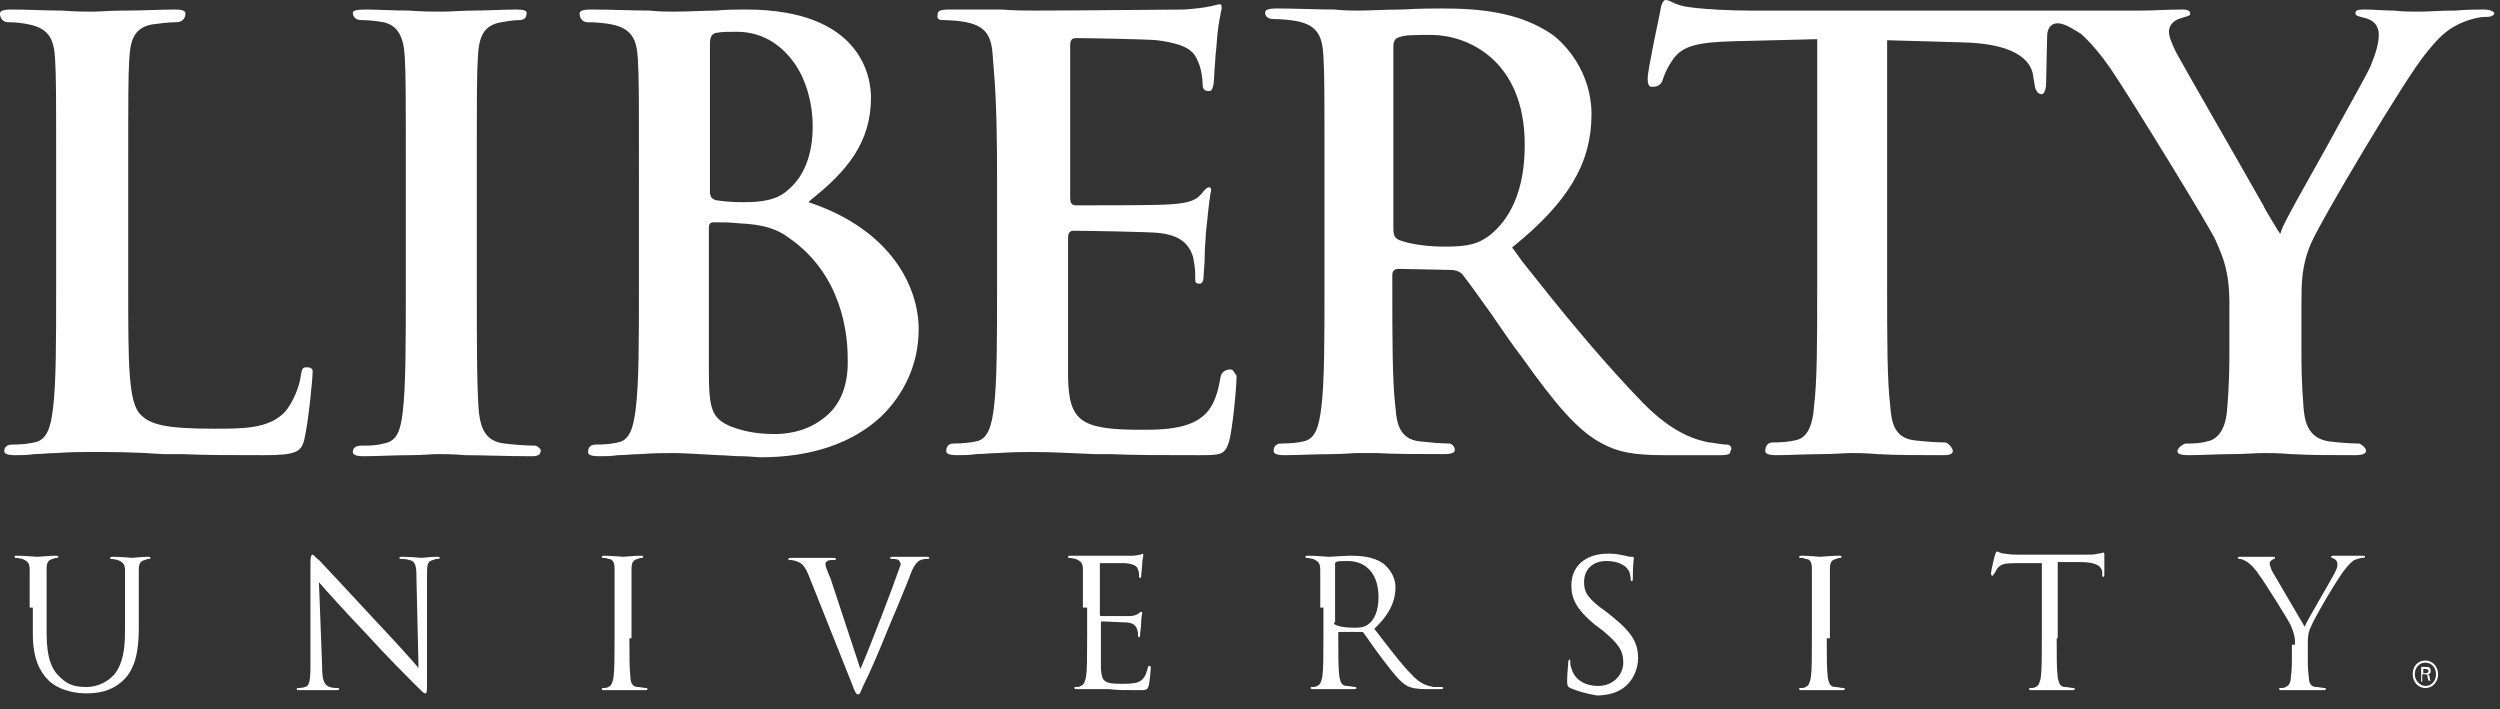
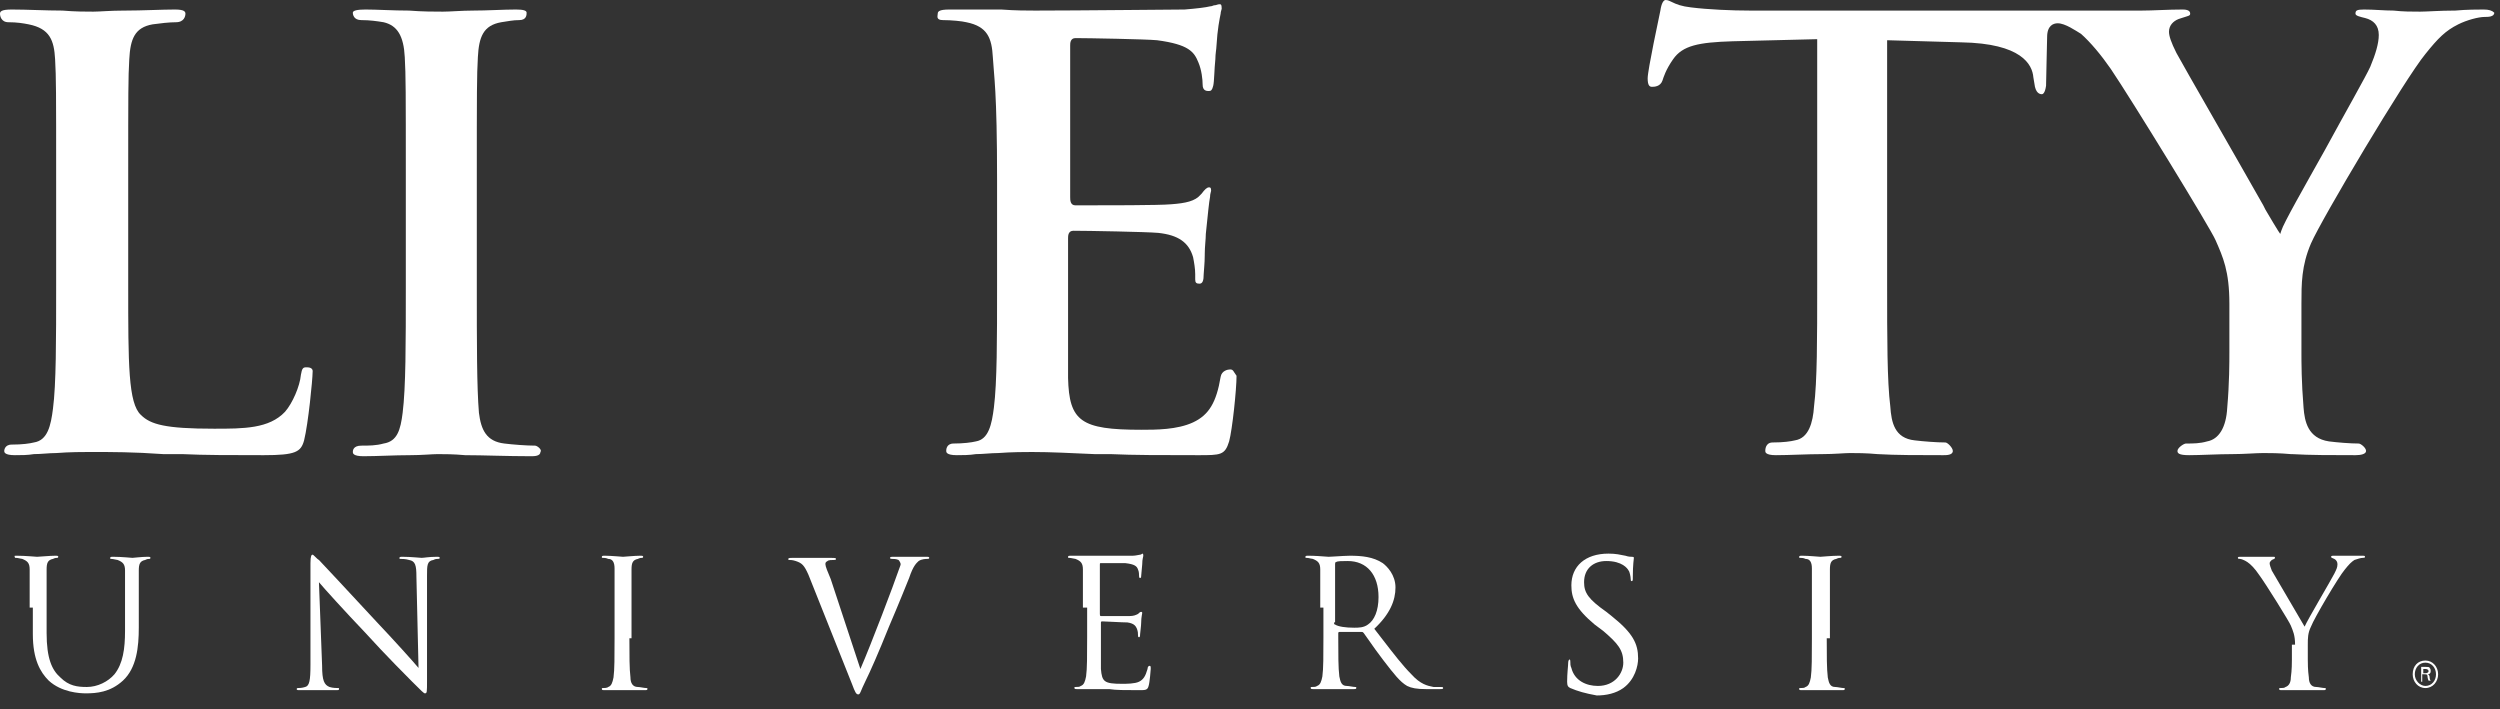
<svg xmlns="http://www.w3.org/2000/svg" width="141" height="40" viewBox="0 0 141 40" fill="none">
  <rect x="0" y="0" width="141" height="40" fill="#333333" stroke="none" />
  <path fill-rule="evenodd" clip-rule="evenodd" d="M137.51 38.03C137.51 37.612 137.211 37.254 136.793 37.254C136.374 37.254 136.076 37.552 136.076 38.03C136.076 38.448 136.374 38.806 136.793 38.806C137.211 38.806 137.51 38.448 137.51 38.03ZM136.195 38.03C136.195 37.672 136.434 37.373 136.793 37.373C137.151 37.373 137.39 37.672 137.39 38.03C137.39 38.388 137.151 38.687 136.793 38.687C136.494 38.687 136.195 38.388 136.195 38.03ZM136.614 38.448H136.554V37.612H136.793C136.912 37.612 137.032 37.612 137.032 37.672C137.092 37.731 137.092 37.791 137.092 37.851C137.092 37.97 137.032 38.03 136.912 38.03C136.972 38.03 137.032 38.09 137.032 38.209C137.032 38.328 137.092 38.388 137.092 38.388H136.972C136.972 38.388 136.912 38.269 136.912 38.149C136.912 38.03 136.853 38.03 136.733 38.03H136.614V38.448ZM136.793 37.97H136.673V37.731H136.793C136.912 37.731 136.972 37.791 136.972 37.851C136.972 37.91 136.912 37.97 136.793 37.97Z" fill="white" />
  <path d="M1.673 34.269C1.673 32.716 1.673 32.418 1.673 32.119C1.673 31.761 1.554 31.642 1.255 31.522C1.195 31.522 1.016 31.463 0.896 31.463C0.836 31.463 0.836 31.463 0.836 31.403C0.777 31.343 0.836 31.343 0.956 31.343C1.434 31.343 2.032 31.403 2.091 31.403C2.211 31.403 2.809 31.343 3.107 31.343C3.227 31.343 3.287 31.343 3.287 31.403C3.287 31.463 3.227 31.463 3.227 31.463C3.167 31.463 3.107 31.463 2.988 31.522C2.689 31.582 2.629 31.761 2.629 32.119C2.629 32.418 2.629 32.716 2.629 34.269V35.702C2.629 37.134 2.928 37.791 3.406 38.209C3.884 38.687 4.362 38.746 4.9 38.746C5.498 38.746 6.095 38.448 6.454 38.03C6.932 37.433 7.052 36.597 7.052 35.582V34.328C7.052 32.776 7.052 32.478 7.052 32.179C7.052 31.821 6.932 31.701 6.633 31.582C6.573 31.582 6.394 31.522 6.275 31.522C6.215 31.522 6.215 31.522 6.215 31.463C6.215 31.403 6.275 31.403 6.394 31.403C6.872 31.403 7.41 31.463 7.47 31.463C7.53 31.463 8.008 31.403 8.307 31.403C8.426 31.403 8.486 31.403 8.486 31.463C8.486 31.522 8.426 31.522 8.426 31.522C8.366 31.522 8.307 31.522 8.187 31.582C7.888 31.642 7.828 31.821 7.828 32.179C7.828 32.478 7.828 32.776 7.828 34.328V35.403C7.828 36.478 7.709 37.672 6.932 38.388C6.215 39.045 5.438 39.105 4.84 39.105C4.482 39.105 3.466 39.045 2.749 38.388C2.271 37.91 1.852 37.194 1.852 35.761V34.269H1.673Z" fill="white" />
  <path d="M18.167 37.552C18.167 38.388 18.287 38.627 18.585 38.746C18.765 38.806 19.004 38.806 19.064 38.806C19.123 38.806 19.123 38.806 19.123 38.866C19.123 38.925 19.064 38.925 18.944 38.925C18.346 38.925 17.988 38.925 17.868 38.925C17.749 38.925 17.331 38.925 16.912 38.925C16.793 38.925 16.733 38.925 16.733 38.866C16.733 38.806 16.793 38.806 16.793 38.806C16.852 38.806 17.032 38.806 17.211 38.746C17.45 38.687 17.51 38.388 17.51 37.492V31.761C17.51 31.343 17.57 31.284 17.629 31.284C17.689 31.284 17.868 31.522 17.988 31.582C18.167 31.761 19.661 33.373 21.215 35.045C22.231 36.119 23.307 37.313 23.605 37.672L23.486 32.537C23.486 31.881 23.426 31.642 23.068 31.582C22.888 31.522 22.649 31.522 22.59 31.522C22.53 31.522 22.53 31.522 22.53 31.463C22.53 31.403 22.59 31.403 22.709 31.403C23.187 31.403 23.665 31.463 23.785 31.463C23.904 31.463 24.203 31.403 24.621 31.403C24.741 31.403 24.801 31.403 24.801 31.463C24.801 31.522 24.741 31.522 24.681 31.522C24.621 31.522 24.562 31.522 24.442 31.582C24.084 31.642 24.084 31.881 24.084 32.478V38.388C24.084 39.045 24.084 39.105 23.964 39.105C23.904 39.105 23.785 38.985 23.247 38.448C23.127 38.328 21.693 36.895 20.617 35.702C19.422 34.448 18.287 33.194 17.988 32.836L18.167 37.552Z" fill="white" />
  <path d="M35.498 36C35.498 36.955 35.498 37.731 35.558 38.209C35.558 38.507 35.677 38.746 35.976 38.746C36.096 38.746 36.335 38.806 36.454 38.806C36.514 38.806 36.514 38.806 36.514 38.866C36.514 38.925 36.454 38.925 36.335 38.925C35.797 38.925 35.14 38.925 35.08 38.925C35.02 38.925 34.422 38.925 34.124 38.925C34.004 38.925 33.944 38.925 33.944 38.866C33.944 38.806 33.944 38.806 34.004 38.806C34.064 38.806 34.243 38.806 34.303 38.746C34.482 38.687 34.542 38.507 34.602 38.209C34.661 37.791 34.661 37.015 34.661 36V34.209C34.661 32.657 34.661 32.358 34.661 32.06C34.661 31.701 34.542 31.522 34.303 31.522C34.183 31.463 34.064 31.463 34.004 31.463C33.944 31.463 33.944 31.463 33.944 31.403C33.944 31.343 34.004 31.343 34.124 31.343C34.482 31.343 35.08 31.403 35.14 31.403C35.199 31.403 35.797 31.343 36.096 31.343C36.215 31.343 36.275 31.343 36.275 31.403C36.275 31.463 36.215 31.463 36.215 31.463C36.156 31.463 36.096 31.463 35.976 31.522C35.677 31.582 35.618 31.761 35.618 32.119C35.618 32.418 35.618 32.716 35.618 34.269V36H35.498Z" fill="white" />
  <path d="M48.526 37.731C49.123 36.358 50.438 32.895 50.677 32.179C50.737 32 50.797 31.881 50.797 31.821C50.797 31.761 50.737 31.642 50.677 31.582C50.557 31.522 50.378 31.522 50.319 31.522C50.259 31.522 50.199 31.522 50.199 31.463C50.199 31.403 50.259 31.403 50.438 31.403C50.856 31.403 51.275 31.403 51.454 31.403C51.514 31.403 51.932 31.403 52.231 31.403C52.35 31.403 52.41 31.403 52.41 31.463C52.41 31.522 52.35 31.522 52.291 31.522C52.231 31.522 51.992 31.522 51.812 31.642C51.693 31.761 51.514 31.881 51.275 32.597C51.155 32.895 50.677 34.09 50.139 35.343C49.542 36.836 49.063 37.91 48.825 38.388C48.526 38.985 48.526 39.164 48.406 39.164C48.287 39.164 48.227 39.045 48.048 38.567L45.597 32.418C45.358 31.881 45.239 31.761 44.88 31.642C44.701 31.582 44.581 31.582 44.522 31.582C44.462 31.582 44.462 31.582 44.462 31.522C44.462 31.463 44.581 31.463 44.701 31.463C45.179 31.463 45.777 31.463 45.896 31.463C46.016 31.463 46.434 31.463 46.852 31.463C47.032 31.463 47.151 31.463 47.151 31.522C47.151 31.582 47.091 31.582 47.032 31.582C46.912 31.582 46.733 31.582 46.673 31.642C46.553 31.701 46.553 31.761 46.553 31.821C46.553 31.94 46.673 32.239 46.852 32.657L48.526 37.731Z" fill="white" />
  <path d="M61.076 34.269C61.076 32.716 61.076 32.418 61.076 32.119C61.076 31.761 60.956 31.642 60.658 31.522C60.598 31.522 60.419 31.463 60.299 31.463C60.239 31.463 60.239 31.463 60.239 31.403C60.239 31.343 60.299 31.343 60.419 31.343C60.658 31.343 60.897 31.343 61.136 31.343H61.554C61.614 31.343 63.646 31.343 63.885 31.343C64.064 31.343 64.243 31.284 64.303 31.284C64.363 31.284 64.422 31.224 64.422 31.224C64.482 31.224 64.482 31.284 64.482 31.343C64.482 31.403 64.422 31.522 64.422 31.821C64.422 31.94 64.363 32.358 64.363 32.478C64.363 32.537 64.363 32.597 64.303 32.597C64.243 32.597 64.243 32.537 64.243 32.478C64.243 32.418 64.243 32.239 64.183 32.119C64.124 31.94 64.004 31.821 63.466 31.761C63.287 31.761 62.211 31.761 62.092 31.761C62.032 31.761 62.032 31.761 62.032 31.881V34.627C62.032 34.687 62.032 34.746 62.092 34.746C62.211 34.746 63.466 34.746 63.705 34.746C63.944 34.746 64.064 34.687 64.183 34.627C64.243 34.567 64.303 34.508 64.363 34.508C64.363 34.508 64.422 34.508 64.422 34.567C64.422 34.627 64.363 34.806 64.363 35.105C64.363 35.284 64.303 35.702 64.303 35.761C64.303 35.821 64.303 35.94 64.243 35.94C64.183 35.94 64.183 35.881 64.183 35.821C64.183 35.702 64.183 35.642 64.124 35.463C64.064 35.343 64.004 35.164 63.586 35.105C63.287 35.105 62.331 35.045 62.152 35.045C62.092 35.045 62.092 35.105 62.092 35.105V36C62.092 36.358 62.092 37.492 62.092 37.731C62.152 38.448 62.271 38.567 63.287 38.567C63.526 38.567 64.004 38.567 64.243 38.448C64.482 38.328 64.602 38.149 64.721 37.731C64.721 37.612 64.781 37.552 64.841 37.552C64.901 37.552 64.901 37.612 64.901 37.731C64.901 37.791 64.841 38.508 64.781 38.687C64.721 38.925 64.602 38.925 64.243 38.925C63.466 38.925 62.928 38.925 62.57 38.866C62.152 38.866 61.913 38.866 61.793 38.866C61.793 38.866 61.614 38.866 61.375 38.866C61.195 38.866 60.956 38.866 60.777 38.866C60.658 38.866 60.598 38.866 60.598 38.806C60.598 38.746 60.598 38.746 60.658 38.746C60.777 38.746 60.897 38.746 60.956 38.687C61.136 38.627 61.195 38.448 61.255 38.149C61.315 37.731 61.315 36.955 61.315 35.94V34.269H61.076Z" fill="white" />
  <path fill-rule="evenodd" clip-rule="evenodd" d="M74.462 32.119V34.269H74.641V35.94C74.641 36.955 74.641 37.731 74.582 38.149C74.522 38.448 74.462 38.627 74.283 38.687C74.223 38.746 74.104 38.746 73.984 38.746C73.954 38.746 73.939 38.746 73.932 38.754C73.924 38.761 73.924 38.776 73.924 38.806C73.924 38.866 73.984 38.866 74.104 38.866H75.06H76.315C76.434 38.866 76.494 38.866 76.494 38.806C76.494 38.776 76.494 38.761 76.487 38.754C76.479 38.746 76.464 38.746 76.434 38.746C76.374 38.746 76.285 38.731 76.195 38.716C76.106 38.702 76.016 38.687 75.956 38.687C75.657 38.687 75.598 38.448 75.538 38.149C75.478 37.672 75.478 36.895 75.478 35.94V35.702C75.478 35.702 75.478 35.642 75.538 35.642H76.793C76.818 35.642 76.833 35.642 76.846 35.646C76.863 35.653 76.878 35.667 76.912 35.702C76.975 35.785 77.074 35.927 77.195 36.099C77.418 36.419 77.716 36.844 77.988 37.194C78.01 37.223 78.032 37.251 78.053 37.279C78.612 38.005 78.96 38.456 79.362 38.687C79.602 38.806 79.9 38.866 80.438 38.866H81.155C81.335 38.866 81.394 38.866 81.394 38.806C81.394 38.746 81.335 38.746 81.275 38.746H80.857C80.844 38.744 80.83 38.741 80.817 38.738C80.521 38.68 80.116 38.601 79.602 38.03C79.12 37.549 78.6 36.874 77.979 36.069C77.829 35.874 77.673 35.672 77.51 35.463C78.406 34.627 78.705 33.851 78.705 33.134C78.705 32.418 78.227 31.94 77.988 31.761C77.45 31.403 76.793 31.343 76.135 31.343C75.952 31.343 75.59 31.366 75.309 31.383C75.132 31.394 74.987 31.403 74.94 31.403C74.925 31.403 74.872 31.399 74.795 31.393C74.576 31.376 74.158 31.343 73.805 31.343C73.685 31.343 73.626 31.343 73.626 31.403C73.626 31.433 73.626 31.448 73.633 31.455C73.64 31.463 73.655 31.463 73.685 31.463C73.755 31.463 73.846 31.483 73.921 31.5C73.974 31.512 74.019 31.522 74.044 31.522C74.343 31.642 74.462 31.761 74.462 32.119ZM75.299 35.224C75.239 35.224 75.239 35.164 75.239 35.105H75.299V31.821C75.299 31.761 75.299 31.701 75.359 31.701C75.418 31.642 75.717 31.642 76.016 31.642C77.092 31.642 77.749 32.418 77.749 33.672C77.749 34.448 77.51 34.985 77.151 35.224C76.912 35.403 76.614 35.403 76.374 35.403C75.896 35.403 75.478 35.343 75.299 35.224Z" fill="white" />
  <path d="M88.566 38.806C88.446 38.746 88.386 38.687 88.386 38.448C88.386 37.97 88.446 37.552 88.446 37.373C88.446 37.254 88.506 37.194 88.506 37.194C88.566 37.194 88.566 37.254 88.566 37.313C88.566 37.433 88.566 37.552 88.625 37.672C88.805 38.388 89.462 38.687 90.119 38.687C91.076 38.687 91.554 37.97 91.554 37.373C91.554 36.657 91.255 36.298 90.418 35.582L89.94 35.224C88.864 34.328 88.625 33.731 88.625 33.015C88.625 31.94 89.402 31.224 90.717 31.224C91.135 31.224 91.374 31.284 91.673 31.343C91.852 31.403 91.972 31.403 92.032 31.403C92.091 31.403 92.151 31.403 92.151 31.463C92.151 31.522 92.091 31.821 92.091 32.537C92.091 32.716 92.091 32.776 92.032 32.776C91.972 32.776 91.972 32.716 91.972 32.657C91.972 32.537 91.912 32.239 91.852 32.179C91.793 32.06 91.494 31.642 90.597 31.642C89.88 31.642 89.342 32.06 89.342 32.836C89.342 33.433 89.581 33.791 90.597 34.508L90.896 34.746C92.091 35.702 92.39 36.298 92.39 37.134C92.39 37.552 92.211 38.328 91.554 38.806C91.135 39.105 90.597 39.224 90.059 39.224C89.402 39.105 88.984 38.985 88.566 38.806Z" fill="white" />
  <path d="M103.028 36C103.028 36.955 103.028 37.731 103.088 38.209C103.147 38.507 103.207 38.746 103.506 38.746C103.626 38.746 103.865 38.806 103.984 38.806C104.044 38.806 104.044 38.806 104.044 38.866C104.044 38.925 103.984 38.925 103.865 38.925C103.327 38.925 102.669 38.925 102.61 38.925C102.55 38.925 101.952 38.925 101.653 38.925C101.534 38.925 101.474 38.925 101.474 38.866C101.474 38.806 101.474 38.806 101.534 38.806C101.653 38.806 101.773 38.806 101.833 38.746C102.012 38.687 102.072 38.507 102.131 38.209C102.191 37.791 102.191 37.015 102.191 36V34.209C102.191 32.657 102.191 32.358 102.191 32.06C102.191 31.701 102.072 31.522 101.833 31.522C101.713 31.463 101.594 31.463 101.534 31.463C101.474 31.463 101.474 31.463 101.474 31.403C101.474 31.343 101.534 31.343 101.653 31.343C102.012 31.343 102.61 31.403 102.669 31.403C102.729 31.403 103.327 31.343 103.685 31.343C103.805 31.343 103.865 31.343 103.865 31.403C103.865 31.463 103.805 31.463 103.805 31.463C103.745 31.463 103.685 31.463 103.566 31.522C103.267 31.582 103.207 31.761 103.207 32.119C103.207 32.418 103.207 32.716 103.207 34.269V36H103.028Z" fill="white" />
-   <path d="M115.996 36C115.996 36.955 115.996 37.731 116.056 38.209C116.116 38.508 116.175 38.746 116.474 38.746C116.594 38.746 116.833 38.806 116.952 38.806C117.012 38.806 117.012 38.806 117.012 38.866C117.012 38.925 116.952 38.925 116.833 38.925C116.295 38.925 115.638 38.925 115.578 38.925C115.518 38.925 114.92 38.925 114.622 38.925C114.502 38.925 114.442 38.925 114.442 38.866C114.442 38.806 114.442 38.806 114.502 38.806C114.622 38.806 114.741 38.806 114.801 38.746C114.98 38.687 115.04 38.508 115.1 38.209C115.16 37.791 115.16 37.015 115.16 36V31.761H113.666C113.068 31.761 112.829 31.821 112.65 32.06C112.53 32.239 112.53 32.298 112.47 32.358C112.411 32.418 112.411 32.478 112.351 32.478C112.351 32.478 112.291 32.418 112.291 32.358C112.291 32.239 112.47 31.403 112.53 31.284C112.53 31.224 112.59 31.105 112.65 31.105C112.709 31.105 112.829 31.224 113.068 31.224C113.367 31.284 113.725 31.284 113.845 31.284H117.61C117.909 31.284 118.148 31.284 118.327 31.224C118.506 31.224 118.566 31.164 118.626 31.164C118.685 31.164 118.685 31.224 118.685 31.284C118.685 31.582 118.685 32.298 118.685 32.418C118.685 32.537 118.626 32.537 118.626 32.537C118.566 32.537 118.566 32.478 118.566 32.358V32.239C118.506 31.94 118.267 31.701 117.311 31.701H116.056V36H115.996Z" fill="white" />
  <path d="M129.442 36.358C129.442 35.821 129.323 35.582 129.203 35.284C129.144 35.105 127.769 32.895 127.411 32.418C127.172 32.06 126.932 31.821 126.753 31.701C126.574 31.582 126.395 31.522 126.335 31.522C126.275 31.522 126.215 31.522 126.215 31.463C126.215 31.403 126.275 31.403 126.335 31.403C126.514 31.403 127.291 31.403 127.351 31.403C127.411 31.403 127.829 31.403 128.187 31.403C128.307 31.403 128.307 31.403 128.307 31.463C128.307 31.522 128.247 31.522 128.128 31.582C128.068 31.642 128.008 31.701 128.008 31.761C128.008 31.881 128.068 32 128.128 32.179C128.307 32.478 129.801 35.045 129.98 35.343C130.16 34.925 131.474 32.716 131.654 32.358C131.773 32.119 131.833 32 131.833 31.821C131.833 31.701 131.773 31.582 131.654 31.522C131.534 31.463 131.474 31.463 131.474 31.403C131.474 31.343 131.534 31.343 131.654 31.343C131.893 31.343 132.251 31.343 132.311 31.343C132.371 31.343 133.088 31.343 133.267 31.343C133.327 31.343 133.387 31.343 133.387 31.403C133.387 31.463 133.327 31.463 133.267 31.463C133.148 31.463 132.968 31.522 132.789 31.582C132.61 31.701 132.49 31.821 132.251 32.119C131.893 32.537 130.518 34.866 130.339 35.343C130.16 35.702 130.16 36 130.16 36.358V37.194C130.16 37.373 130.16 37.791 130.219 38.209C130.219 38.507 130.339 38.746 130.638 38.746C130.757 38.746 130.996 38.806 131.116 38.806C131.175 38.806 131.175 38.806 131.175 38.866C131.175 38.925 131.116 38.925 130.996 38.925C130.458 38.925 129.801 38.925 129.741 38.925C129.681 38.925 129.084 38.925 128.725 38.925C128.606 38.925 128.546 38.925 128.546 38.866C128.546 38.806 128.546 38.806 128.606 38.806C128.725 38.806 128.845 38.806 128.905 38.746C129.084 38.687 129.203 38.507 129.203 38.209C129.263 37.791 129.263 37.373 129.263 37.194V36.358H129.442Z" fill="white" />
  <path d="M17.271 20.716C17.092 20.716 17.032 20.776 16.972 21.134C16.912 21.791 16.494 22.746 16.076 23.224C15.179 24.179 13.745 24.179 12.072 24.179C9.323 24.179 8.486 23.94 7.948 23.403C7.231 22.746 7.231 20.537 7.231 16.119V10.209C7.231 5.075 7.231 4.418 7.291 3.343C7.351 2.209 7.59 1.552 8.606 1.373C9.024 1.313 9.562 1.254 9.92 1.254C10.398 1.254 10.458 0.896 10.458 0.776C10.458 0.657 10.398 0.537 9.861 0.537C9.143 0.537 8.008 0.597 7.052 0.597H6.992C6.215 0.597 5.618 0.657 5.259 0.657C4.841 0.657 4.243 0.657 3.526 0.597C2.57 0.597 1.554 0.537 0.657 0.537C0.06 0.537 0 0.657 0 0.776C0 0.896 0.06 1.254 0.478 1.254C0.956 1.254 1.315 1.313 1.614 1.373C2.809 1.612 3.048 2.269 3.108 3.343C3.167 4.418 3.167 5.075 3.167 10.209V16.119C3.167 19.224 3.167 21.672 2.988 23.045C2.869 24 2.689 24.836 1.912 24.955C1.673 25.015 1.255 25.075 0.657 25.075C0.239 25.075 0.239 25.433 0.239 25.433C0.239 25.492 0.239 25.672 0.837 25.672C1.195 25.672 1.554 25.672 1.912 25.612C2.331 25.612 2.749 25.552 3.167 25.552C3.944 25.492 4.721 25.492 5.08 25.492C6.335 25.492 7.53 25.492 9.203 25.612C9.562 25.612 9.92 25.612 10.279 25.612C11.534 25.672 13.028 25.672 14.88 25.672C16.673 25.672 16.972 25.492 17.151 24.836C17.39 23.881 17.63 21.373 17.63 21.015C17.689 20.716 17.39 20.716 17.271 20.716Z" fill="white" />
  <path d="M30.179 25.134C29.701 25.134 28.924 25.075 28.446 25.015C27.43 24.895 27.131 24.239 27.012 23.284C26.892 21.851 26.892 19.403 26.892 16.119V10.209C26.892 5.075 26.892 4.298 26.952 3.224C27.012 2.09 27.251 1.433 28.267 1.254C28.685 1.194 28.924 1.134 29.283 1.134C29.701 1.134 29.701 0.836 29.701 0.716C29.701 0.597 29.522 0.537 29.104 0.537C28.386 0.537 27.49 0.597 26.653 0.597C26.056 0.597 25.398 0.657 24.98 0.657C24.502 0.657 23.845 0.657 23.068 0.597C22.171 0.597 21.275 0.537 20.617 0.537C20.139 0.537 19.9 0.597 19.9 0.716C19.9 0.836 19.96 1.134 20.378 1.134C20.857 1.134 21.275 1.194 21.634 1.254C22.41 1.433 22.769 2.03 22.829 3.224C22.888 4.298 22.888 5.075 22.888 10.209V16.119C22.888 19.403 22.888 21.851 22.709 23.284C22.59 24.239 22.41 24.895 21.634 25.015C21.215 25.134 20.797 25.134 20.378 25.134C19.9 25.134 19.9 25.433 19.9 25.492C19.9 25.552 19.9 25.731 20.498 25.731C21.275 25.731 22.231 25.672 23.128 25.672C23.785 25.672 24.383 25.612 24.681 25.612C25.04 25.612 25.578 25.612 26.235 25.672C27.251 25.672 28.566 25.731 29.94 25.731C30.119 25.731 30.478 25.731 30.478 25.492C30.598 25.373 30.299 25.134 30.179 25.134Z" fill="white" />
-   <path fill-rule="evenodd" clip-rule="evenodd" d="M45.777 11.463L45.598 11.403L45.717 11.284C47.749 9.672 49.124 8.06 49.124 5.493C49.124 4.358 48.586 0.537 42.072 0.537C41.534 0.537 40.996 0.537 40.399 0.597C40.066 0.597 39.72 0.61 39.35 0.624C38.922 0.64 38.461 0.657 37.948 0.657C37.709 0.657 37.231 0.657 36.634 0.597C36.212 0.597 35.711 0.584 35.18 0.57C34.583 0.554 33.948 0.537 33.347 0.537C32.749 0.537 32.69 0.657 32.69 0.776C32.69 0.896 32.749 1.254 33.167 1.254C33.646 1.254 34.184 1.313 34.482 1.373C35.678 1.612 35.916 2.269 35.976 3.343C36.036 4.418 36.036 5.075 36.036 10.209V16.119C36.036 19.224 36.036 21.612 35.857 23.045C35.737 24 35.558 24.836 34.841 24.955C34.602 25.015 34.184 25.075 33.586 25.075C33.167 25.075 33.167 25.433 33.167 25.492C33.167 25.552 33.167 25.731 33.765 25.731C34.124 25.731 34.482 25.731 34.841 25.672C35.05 25.672 35.259 25.657 35.468 25.642C35.678 25.627 35.887 25.612 36.096 25.612C36.873 25.552 37.65 25.552 38.008 25.552C38.404 25.552 39.128 25.593 39.977 25.641C40.153 25.651 40.334 25.661 40.518 25.672C40.727 25.672 40.936 25.686 41.145 25.701L41.146 25.701C41.355 25.716 41.564 25.731 41.773 25.731H41.833C42.071 25.731 42.309 25.751 42.514 25.767H42.514C42.67 25.78 42.806 25.791 42.909 25.791C45.717 25.791 48.048 25.015 49.662 23.522C51.036 22.209 51.813 20.478 51.813 18.567C51.813 16.179 50.259 13.015 45.777 11.463ZM40.04 2.507C40.04 2.149 40.1 1.91 40.399 1.851C40.757 1.791 41.056 1.791 41.534 1.791C43.207 1.791 44.223 2.746 44.821 3.582C45.478 4.537 45.837 5.851 45.837 7.104C45.837 8.716 45.359 9.97 44.403 10.746C43.805 11.284 42.968 11.403 41.952 11.403C41.175 11.403 40.697 11.343 40.339 11.284L40.313 11.271C40.195 11.214 40.04 11.139 40.04 10.806V2.507ZM43.745 24.478C44.164 24.478 45.359 24.418 46.375 23.642C47.391 22.925 47.869 21.731 47.809 20.179C47.809 18.866 47.51 15.522 44.522 13.433C43.805 12.896 43.028 12.657 41.713 12.597C41.116 12.537 40.817 12.537 40.279 12.537C40.16 12.537 39.98 12.537 39.98 12.836V20.776C39.98 23.045 40.1 23.582 41.235 24.06C42.191 24.418 42.968 24.478 43.745 24.478Z" fill="white" />
  <path d="M69.382 20.836C69.263 20.836 68.904 20.895 68.844 21.254C68.606 22.687 68.187 23.403 67.291 23.821C66.394 24.239 65.199 24.239 64.362 24.239C60.956 24.239 60.299 23.761 60.239 21.314C60.239 20.597 60.239 18.866 60.239 17.493C60.239 16.955 60.239 16.478 60.239 16.119V13.433C60.239 13.313 60.239 13.015 60.538 13.015C61.315 13.015 64.661 13.075 65.319 13.134C66.454 13.254 67.052 13.672 67.291 14.508C67.35 14.806 67.41 15.164 67.41 15.463C67.41 15.582 67.41 15.642 67.41 15.761C67.41 15.94 67.47 16 67.649 16C67.829 16 67.888 15.821 67.888 15.463C67.888 15.343 67.948 14.866 67.948 14.388V14.328C67.948 13.911 68.008 13.493 68.008 13.194C68.127 12.06 68.187 11.403 68.247 11.104C68.247 10.925 68.307 10.806 68.307 10.746C68.307 10.567 68.247 10.567 68.187 10.567C68.068 10.567 67.948 10.687 67.769 10.925L67.709 10.985C67.41 11.343 66.872 11.463 66.036 11.522C65.378 11.582 62.39 11.582 60.657 11.582C60.358 11.582 60.358 11.284 60.358 11.104V2.567C60.358 2.448 60.358 2.149 60.657 2.149C61.315 2.149 64.661 2.209 65.259 2.269C67.052 2.507 67.35 2.925 67.59 3.522C67.769 3.94 67.829 4.478 67.829 4.776C67.829 5.134 68.068 5.134 68.187 5.134C68.307 5.134 68.367 5.075 68.426 4.836C68.486 4.597 68.486 3.881 68.546 3.343C68.546 3.045 68.606 2.746 68.606 2.627C68.665 1.612 68.785 1.075 68.844 0.776C68.844 0.657 68.904 0.537 68.904 0.478C68.904 0.239 68.844 0.239 68.785 0.239C68.665 0.239 68.606 0.299 68.486 0.299C68.426 0.299 68.367 0.358 68.247 0.358C68.008 0.418 67.53 0.478 66.813 0.537C66.215 0.537 60.717 0.597 58.386 0.597C57.968 0.597 57.251 0.597 56.474 0.537H56.295C55.876 0.537 55.458 0.537 54.98 0.537C54.502 0.537 54.024 0.537 53.546 0.537C52.948 0.537 52.888 0.657 52.888 0.776C52.888 0.896 52.769 1.134 53.187 1.134C53.665 1.134 54.263 1.194 54.502 1.254C55.697 1.493 55.936 2.149 55.996 3.224C56.056 4.299 56.235 5.075 56.235 10.149V16.06C56.235 19.164 56.235 21.552 56.056 22.985C55.936 23.94 55.757 24.776 55.04 24.895C54.801 24.955 54.323 25.015 53.785 25.015C53.367 25.015 53.367 25.373 53.367 25.433C53.367 25.493 53.367 25.672 53.964 25.672C54.263 25.672 54.681 25.672 55.04 25.612C55.458 25.612 55.876 25.552 56.295 25.552C57.072 25.493 57.849 25.493 58.207 25.493C59.283 25.493 60.358 25.552 61.733 25.612C62.032 25.612 62.271 25.612 62.629 25.612C63.944 25.672 65.498 25.672 67.59 25.672C68.844 25.672 69.084 25.672 69.323 24.895C69.502 24.239 69.741 21.97 69.741 21.194C69.562 20.955 69.562 20.836 69.382 20.836Z" fill="white" />
-   <path fill-rule="evenodd" clip-rule="evenodd" d="M96.766 25.002C97.028 25.043 97.235 25.075 97.41 25.075C97.649 25.075 97.709 25.373 97.59 25.433C97.59 25.552 97.59 25.672 97.052 25.672H93.884C92.091 25.672 91.255 25.492 90.359 25.015C88.984 24.299 87.729 22.806 85.817 20.119C85.347 19.509 84.876 18.825 84.436 18.183C84.316 18.008 84.198 17.837 84.084 17.672C83.366 16.657 82.709 15.761 82.47 15.463C82.291 15.284 82.052 15.224 81.813 15.224L78.884 15.164C78.645 15.164 78.526 15.284 78.526 15.522V16C78.526 19.105 78.526 21.552 78.705 22.985C78.765 23.881 78.944 24.776 80.08 24.895C80.617 24.955 81.335 25.015 81.753 25.015C81.872 25.015 82.052 25.194 82.052 25.373C82.052 25.433 82.052 25.612 81.454 25.612C80.199 25.612 78.645 25.612 77.629 25.552H76.554C76.43 25.552 76.275 25.562 76.094 25.575C75.838 25.591 75.529 25.612 75.179 25.612C74.715 25.612 74.203 25.628 73.709 25.643C73.249 25.658 72.805 25.672 72.43 25.672C71.833 25.672 71.833 25.492 71.833 25.433C71.833 25.373 71.833 25.015 72.251 25.015C72.849 25.015 73.267 24.955 73.506 24.895C74.223 24.776 74.402 23.94 74.522 22.985C74.701 21.552 74.701 19.164 74.701 16.06V10.149C74.701 5.015 74.701 4.239 74.641 3.164C74.582 2.09 74.343 1.433 73.147 1.194C72.849 1.134 72.311 1.075 71.833 1.075C71.414 1.075 71.355 0.836 71.355 0.716C71.355 0.597 71.414 0.478 72.012 0.478C72.566 0.478 73.151 0.493 73.719 0.509C74.255 0.523 74.775 0.537 75.239 0.537C75.837 0.597 76.315 0.597 76.614 0.597C76.882 0.597 77.223 0.585 77.599 0.572C78.059 0.555 78.57 0.537 79.064 0.537H79.123C80.02 0.478 80.856 0.478 81.335 0.478C83.366 0.478 85.637 0.657 87.49 1.91C88.267 2.448 89.761 4.06 89.761 6.448C89.761 9.194 88.446 11.403 85.339 13.91L85.279 13.97L85.339 14.03L85.339 14.03C85.637 14.448 85.936 14.866 86.235 15.224L86.474 15.522C88.924 18.627 90.896 20.895 92.629 22.687C94.411 24.524 95.75 24.815 96.329 24.941C96.352 24.946 96.374 24.951 96.394 24.955H96.454C96.566 24.971 96.67 24.987 96.766 25.002ZM81.514 13.91C82.888 13.91 83.366 13.731 83.964 13.313C84.741 12.716 85.996 11.343 85.996 8.179C85.996 3.284 82.649 1.97 80.737 1.97C79.781 1.97 79.243 1.97 78.944 2.09C78.645 2.149 78.586 2.388 78.586 2.627V12.836C78.586 13.254 78.645 13.433 78.944 13.552C79.602 13.791 80.558 13.91 81.514 13.91Z" fill="white" />
  <path d="M140.08 0.537C139.781 0.537 139.123 0.537 138.466 0.597H138.406C137.629 0.597 136.853 0.657 136.494 0.657C136.016 0.657 135.538 0.657 135 0.597C134.462 0.597 133.924 0.537 133.327 0.537C132.908 0.537 132.849 0.597 132.849 0.776C132.849 0.896 133.147 0.955 133.386 1.015C133.864 1.134 134.163 1.433 134.163 1.97C134.163 2.448 133.984 3.045 133.685 3.761C133.446 4.299 132.251 6.388 131.115 8.478C129.98 10.508 128.785 12.597 128.665 13.015L128.606 13.194L128.486 13.015C128.366 12.836 128.127 12.418 127.769 11.821L127.649 11.582C126.096 8.836 123.167 3.761 122.749 2.985C122.45 2.388 122.331 2.03 122.331 1.791C122.331 1.433 122.57 1.194 122.868 1.075L123.048 1.015C123.406 0.896 123.526 0.896 123.526 0.776C123.526 0.716 123.526 0.537 123.108 0.537C122.271 0.537 121.434 0.597 120.777 0.597C120.777 0.597 114.442 0.597 112.769 0.597C112.769 0.597 112.769 0.597 112.709 0.597H112.649C112.47 0.597 112.231 0.597 111.992 0.597H106.972H98.725C97.649 0.597 96.335 0.537 95.378 0.418C94.841 0.358 94.542 0.239 94.303 0.119C94.183 0.06 94.064 0 93.944 0C93.825 0 93.705 0.179 93.645 0.597C93.586 0.896 92.928 3.94 92.928 4.418C92.928 4.836 93.048 4.896 93.167 4.896C93.287 4.896 93.645 4.896 93.765 4.537C93.825 4.358 93.944 3.94 94.362 3.343C94.9 2.567 95.797 2.388 97.709 2.328L102.49 2.209V16.06C102.49 19.164 102.49 21.492 102.311 22.925C102.251 23.821 102.012 24.716 101.235 24.836C100.996 24.895 100.578 24.955 99.98 24.955C99.562 24.955 99.562 25.373 99.562 25.433C99.562 25.492 99.562 25.672 100.159 25.672C100.936 25.672 101.892 25.612 102.789 25.612C103.446 25.612 104.044 25.552 104.343 25.552C104.701 25.552 105.239 25.552 105.896 25.612C106.912 25.672 108.227 25.672 109.602 25.672C109.781 25.672 110.139 25.672 110.139 25.433C110.139 25.254 109.841 24.955 109.721 24.955C109.243 24.955 108.466 24.895 107.988 24.836C106.853 24.716 106.673 23.821 106.613 22.925C106.434 21.492 106.434 19.105 106.434 16V2.269L110.617 2.388C114.024 2.448 114.621 3.642 114.681 4.358L114.741 4.716C114.801 5.254 115.04 5.313 115.159 5.313C115.219 5.313 115.339 5.254 115.398 4.836C115.398 4.418 115.458 2.388 115.458 2.09C115.458 1.433 115.817 1.313 116.056 1.313C116.474 1.313 117.072 1.731 117.37 1.91C117.908 2.388 118.506 3.104 119.044 3.881C120.179 5.552 124.721 12.955 124.96 13.552C125.378 14.508 125.737 15.284 125.737 17.134V19.881C125.737 20.418 125.737 21.612 125.617 22.985C125.558 24.119 125.139 24.776 124.482 24.895C124.064 25.015 123.705 25.015 123.287 25.015C123.167 25.015 122.809 25.254 122.809 25.433C122.809 25.552 122.868 25.672 123.466 25.672C124.123 25.672 125.08 25.612 125.916 25.612C126.574 25.612 127.231 25.552 127.649 25.552C128.008 25.552 128.546 25.552 129.203 25.612H129.263C130.279 25.672 131.534 25.672 132.849 25.672C133.147 25.672 133.446 25.612 133.446 25.433C133.446 25.254 133.147 25.015 133.028 25.015C132.55 25.015 131.833 24.955 131.355 24.895C130.159 24.716 129.98 23.761 129.92 22.985C129.801 21.552 129.801 20.418 129.801 19.881V17.134C129.801 16 129.801 14.985 130.339 13.731C130.936 12.358 135.657 4.418 136.793 3.045C137.51 2.149 137.928 1.731 138.645 1.373C139.123 1.134 139.781 0.955 140.139 0.955C140.319 0.955 140.677 0.955 140.677 0.716C140.558 0.597 140.378 0.537 140.08 0.537Z" fill="white" />
</svg>